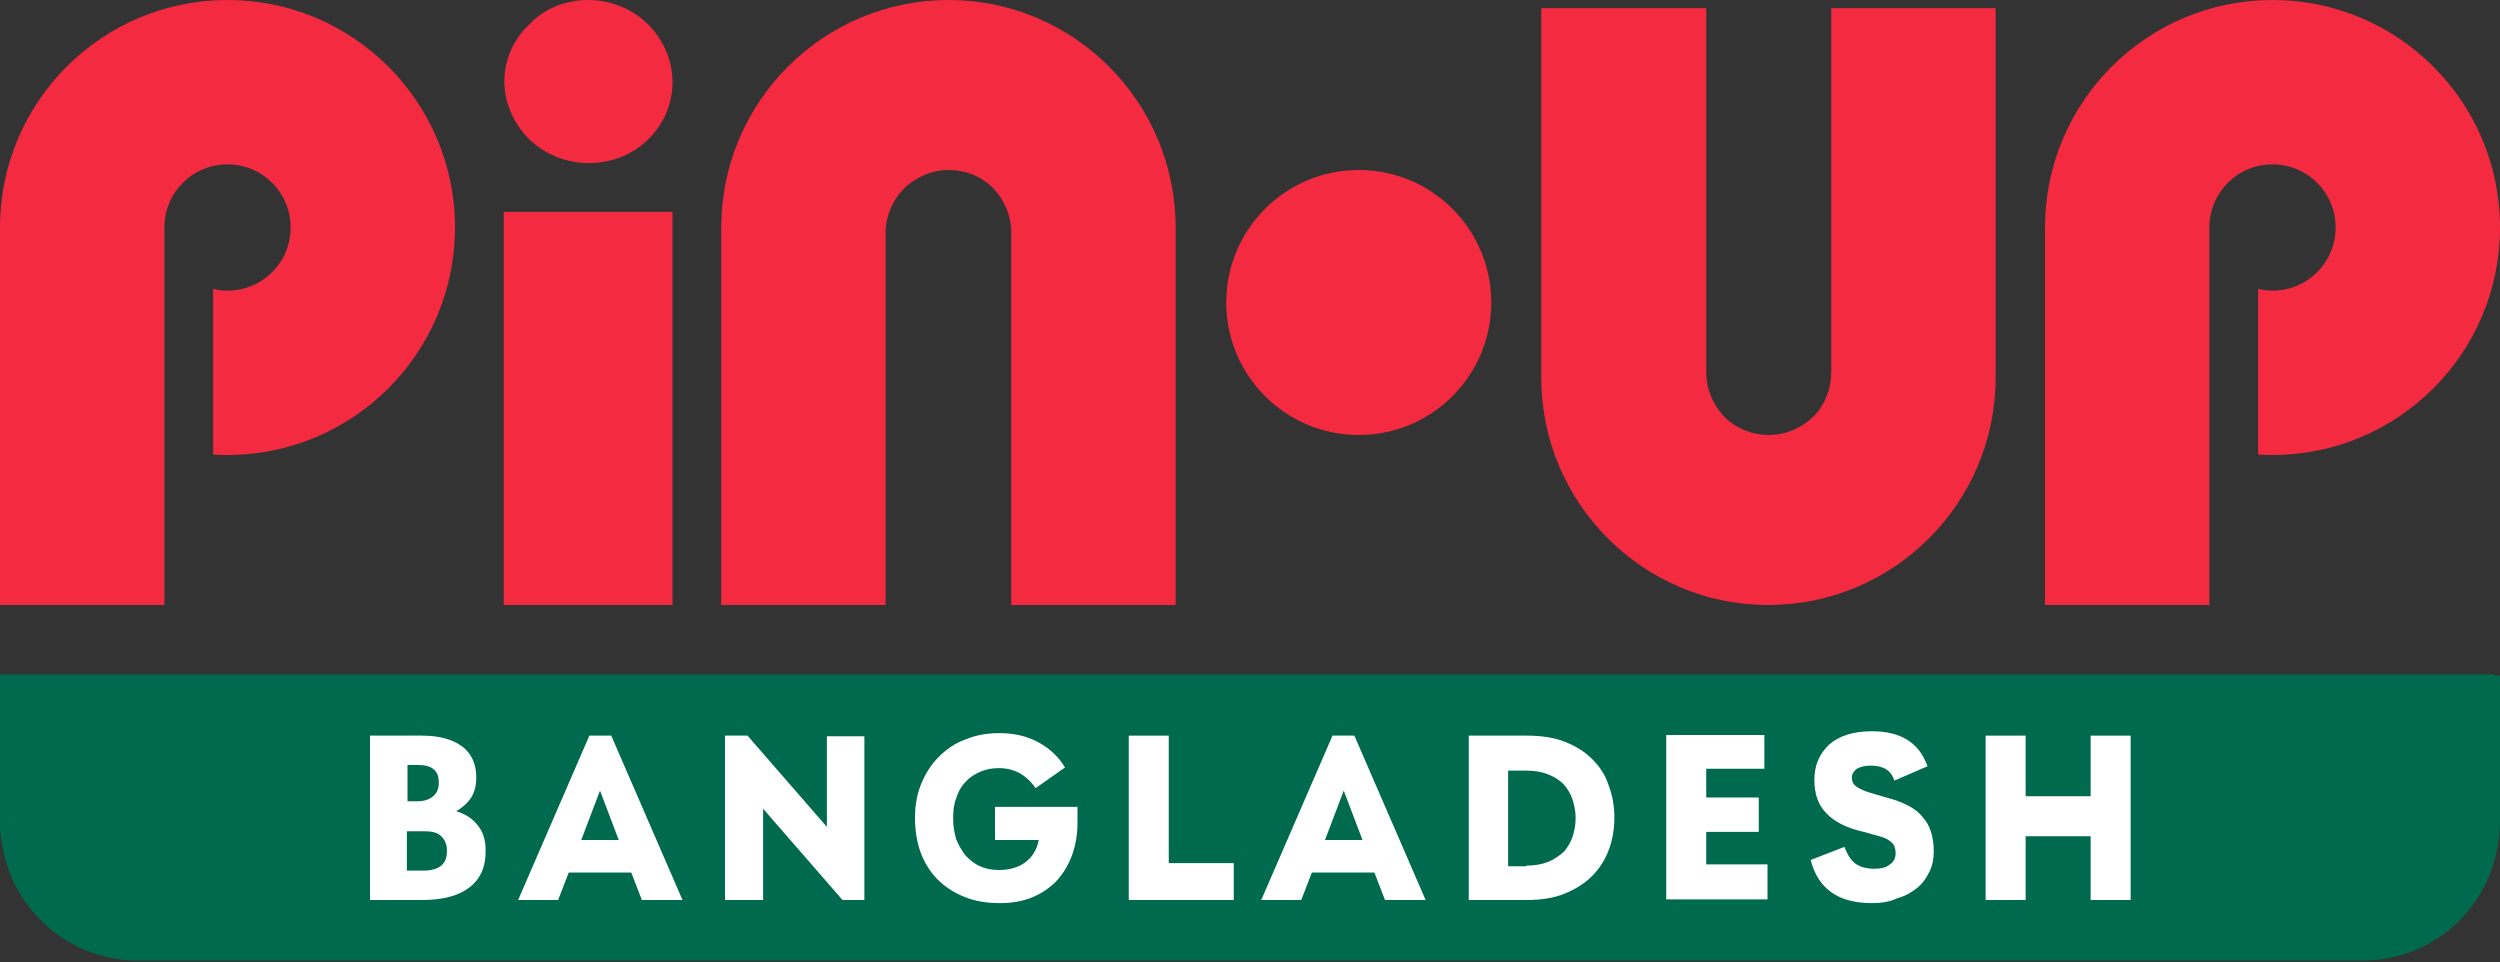
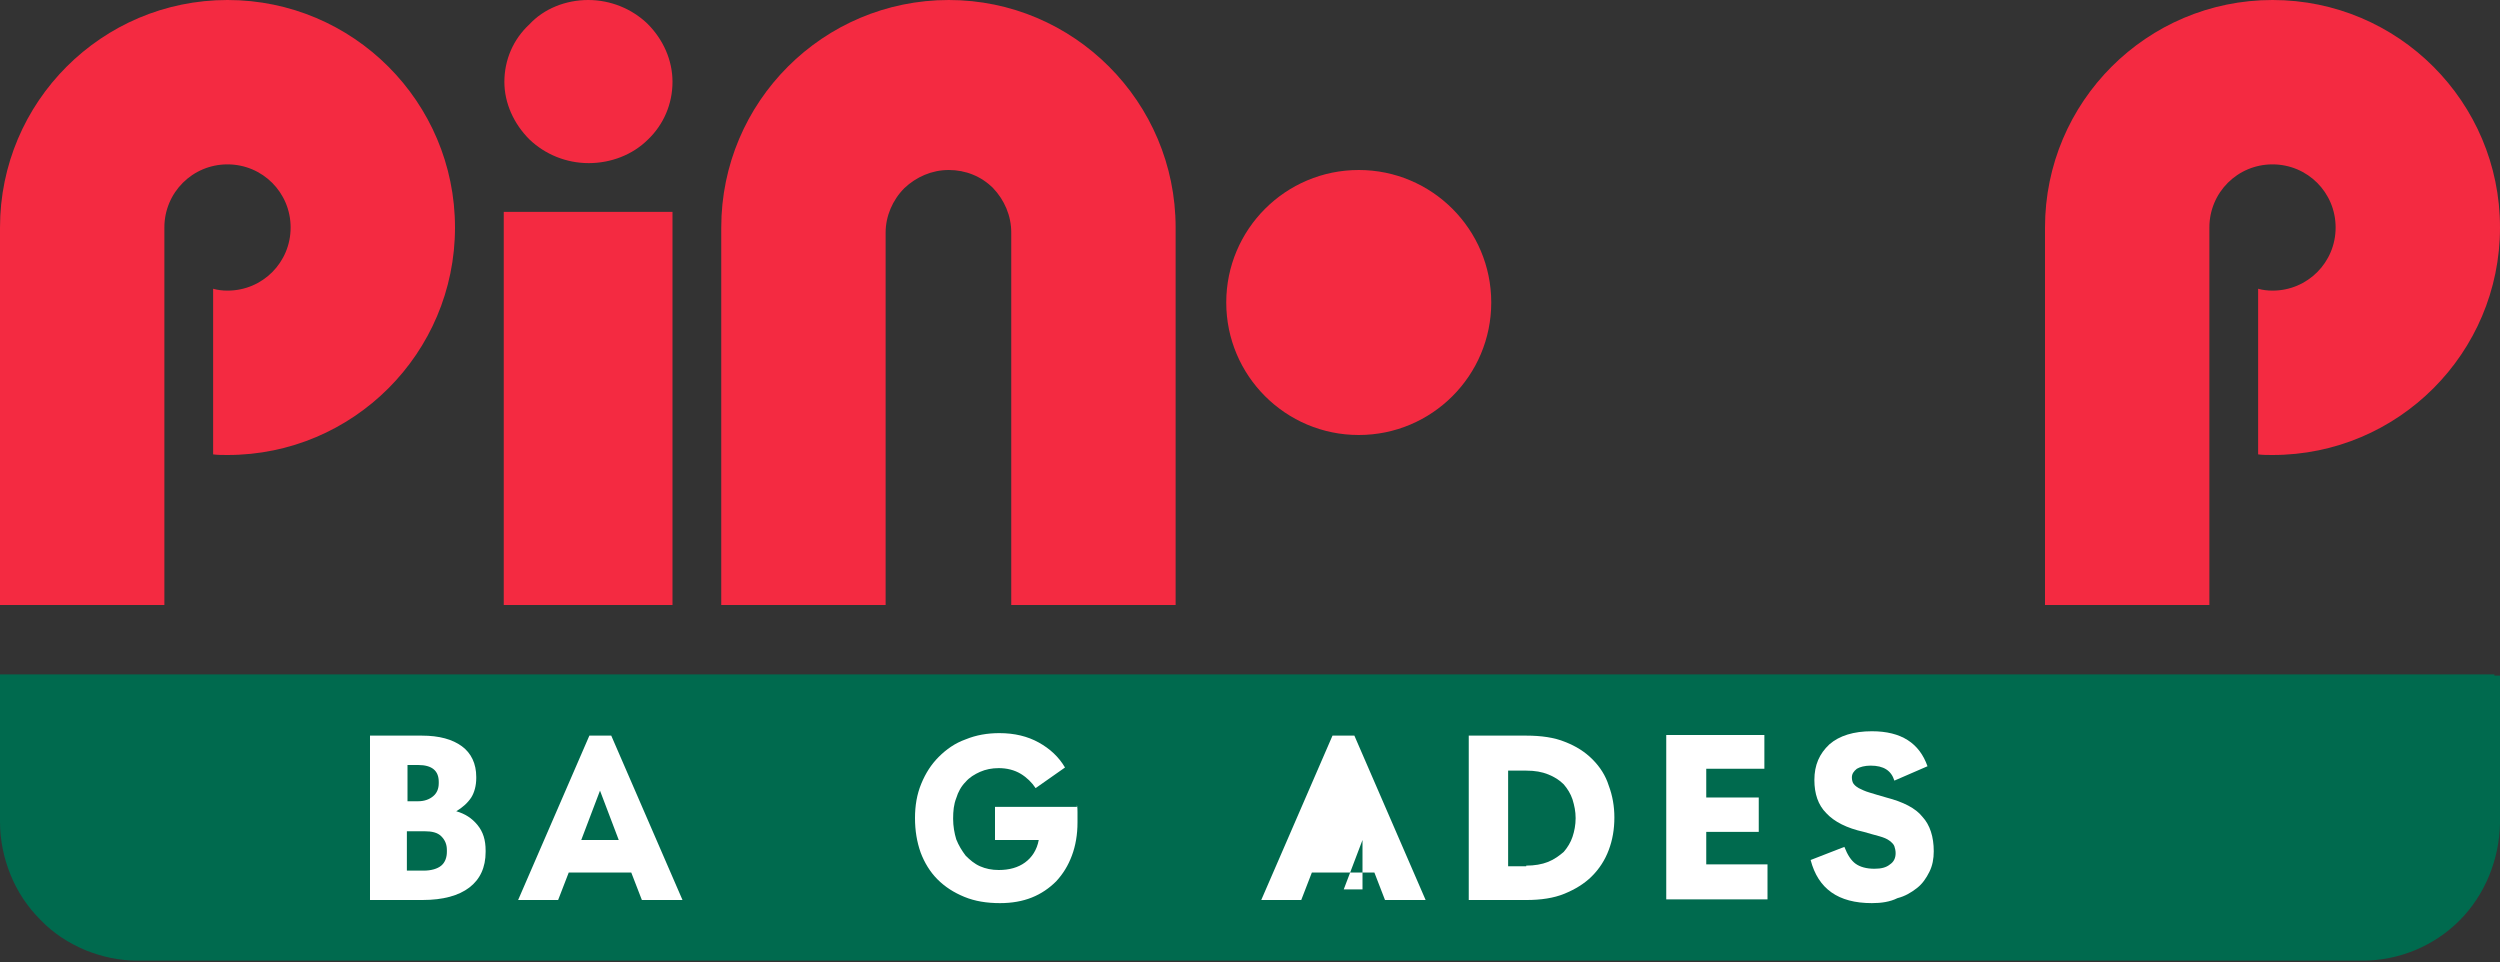
<svg xmlns="http://www.w3.org/2000/svg" version="1.1" id="Слой_1" x="0px" y="0px" viewBox="0 0 400 154" style="enable-background:new 0 0 400 154;" xml:space="preserve">
  <rect x="0" y="0" width="400" height="154" fill="#333333" stroke="none" />
  <style type="text/css">
	.st0{fill:#F42A41;}
	.st1{fill:#006A4E;}
	.st2{fill:#FFFFFF;}
</style>
  <path class="st0" d="M107.6,13.1c0,3.5-1.4,6.8-3.9,9.2c-2.5,2.5-6,3.8-9.5,3.8c-3.6,0-7-1.4-9.5-3.8c-2.5-2.5-4-5.8-4-9.2  c0-3.5,1.4-6.8,4-9.2C87,1.4,90.5,0,94.1,0s7,1.4,9.5,3.8C106.1,6.3,107.6,9.6,107.6,13.1z" />
  <path class="st0" d="M107.6,33.9h-27v62.9h27V33.9z" />
  <path class="st0" d="M36.4,72.8c20.1,0,36.4-16.3,36.4-36.4S56.5,0,36.4,0S0,16.3,0,36.4v60.4h26.3V71.4V36.5c0,0,0,0,0-0.1  c0-5.6,4.5-10.1,10.1-10.1s10.1,4.5,10.1,10.1S42,46.5,36.4,46.5c-0.8,0-1.6-0.1-2.3-0.3v26.5C34.8,72.8,35.6,72.8,36.4,72.8z" />
  <path class="st0" d="M363.6,72.8c20.1,0,36.4-16.3,36.4-36.4S383.7,0,363.6,0s-36.4,16.3-36.4,36.4v60.4h26.3v-24V36.4  c0-5.6,4.5-10.1,10.1-10.1s10.1,4.5,10.1,10.1s-4.5,10.1-10.1,10.1c-0.8,0-1.6-0.1-2.3-0.3v26.5C362,72.8,362.8,72.8,363.6,72.8z" />
  <path class="st0" d="M188.1,36.4v60.4h-26.3V37.2c0-2.7-1.1-5.2-2.9-7.1c-1.9-1.9-4.4-2.9-7.1-2.9s-5.2,1.1-7.1,2.9  c-1.9,1.9-3,4.5-3,7.1v0.1v34.1v25.4h-26.3V36.4c0-20.1,16.3-36.4,36.4-36.4C171.8,0,188.1,16.3,188.1,36.4z" />
-   <path class="st0" d="M246.6,60.4V1.3H273v24.1v34.1v0.1c0,2.7,1.1,5.2,2.9,7.1c1.9,1.9,4.5,2.9,7.1,2.9c2.7,0,5.2-1.1,7.1-2.9  c1.9-1.9,2.9-4.5,2.9-7.1V1.3h26.3v59.1c0,20.1-16.3,36.4-36.4,36.4C262.9,96.8,246.6,80.5,246.6,60.4z" />
  <path class="st1" d="M399.1,107.9H0v23.6c0,2.9,0.6,5.8,1.7,8.5s2.7,5.1,4.8,7.2c2,2.1,4.5,3.7,7.1,4.8c2.7,1.1,5.5,1.7,8.4,1.7h356  c5.8,0,11.4-2.3,15.5-6.4c4.1-4.1,6.4-9.8,6.5-15.6v-23.6h-0.9V107.9z" />
  <circle class="st0" cx="217.4" cy="48.4" r="21.2" />
  <g>
    <path class="st2" d="M73,129.8c1.4,0.4,2.5,1.1,3.4,2.2c0.9,1.1,1.3,2.4,1.3,4.1c0,0.1,0,0.1,0,0.2c0,2.5-0.9,4.4-2.6,5.7   c-1.7,1.3-4.2,2-7.5,2h-8.4v-26.3h8.3c2.8,0,4.9,0.6,6.4,1.7c1.5,1.1,2.3,2.8,2.3,4.9c0,0.1,0,0.1,0,0.2c0,1.2-0.3,2.3-0.8,3.1   C74.8,128.5,74,129.2,73,129.8z M65.2,128.2h1.7c1,0,1.8-0.3,2.4-0.8c0.6-0.5,0.9-1.2,0.9-2.1v-0.2c0-1.8-1.1-2.7-3.3-2.7h-1.7   V128.2z M67.8,139.3c1.2,0,2.2-0.3,2.8-0.8c0.6-0.5,0.9-1.3,0.9-2.2V136c0-0.9-0.3-1.6-0.9-2.2c-0.6-0.6-1.5-0.8-2.7-0.8   c-0.1,0-0.1,0-0.2,0l-2.6,0v6.3H67.8z" />
    <path class="st2" d="M101,139.6H91l-1.7,4.4h-6.4l11.4-26.3h3.5l11.4,26.3h-6.5L101,139.6z M99,134.4l-3-7.9l-3,7.9H99z" />
-     <path class="st2" d="M138.3,117.7V144h-3.5l-12.7-14.6V144H116v-26.3h3.6l12.7,14.6v-14.5H138.3z" />
    <path class="st2" d="M172.3,128.8c0.1,0.4,0.1,0.7,0.1,1.1c0,0.4,0,1,0,1.7c0,1.9-0.3,3.7-0.9,5.3c-0.6,1.6-1.4,2.9-2.5,4.1   c-1.1,1.1-2.4,2-3.9,2.6c-1.5,0.6-3.2,0.9-5.1,0.9c-2.1,0-4-0.3-5.7-1c-1.7-0.7-3.1-1.6-4.3-2.8c-1.2-1.2-2.1-2.7-2.7-4.3   c-0.6-1.7-0.9-3.5-0.9-5.5c0-2,0.3-3.8,1-5.5c0.7-1.7,1.6-3.1,2.8-4.3c1.2-1.2,2.6-2.2,4.3-2.8c1.7-0.7,3.5-1,5.4-1   c2.4,0,4.5,0.5,6.3,1.5c1.8,1,3.2,2.3,4.2,4l-4.7,3.3c-0.6-0.9-1.4-1.7-2.4-2.3c-1-0.6-2.2-0.9-3.5-0.9c-1.1,0-2.1,0.2-3,0.6   c-0.9,0.4-1.7,0.9-2.3,1.6c-0.7,0.7-1.2,1.6-1.5,2.6c-0.4,1-0.5,2.1-0.5,3.3c0,1.2,0.2,2.3,0.5,3.3c0.4,1,0.9,1.8,1.5,2.6   c0.7,0.7,1.4,1.3,2.3,1.7c0.9,0.4,1.9,0.6,3,0.6c1.7,0,3.1-0.4,4.2-1.2c1.1-0.8,1.9-2,2.2-3.6h-7v-5.3H172.3z" />
-     <path class="st2" d="M197.4,138.1v5.9h-16.8v-26.3h6.4v20.4H197.4z" />
-     <path class="st2" d="M219.9,139.6h-10l-1.7,4.4h-6.4l11.4-26.3h3.5l11.4,26.3h-6.5L219.9,139.6z M218,134.4l-3-7.9l-3,7.9H218z" />
+     <path class="st2" d="M219.9,139.6h-10l-1.7,4.4h-6.4l11.4-26.3h3.5l11.4,26.3h-6.5L219.9,139.6z M218,134.4l-3,7.9H218z" />
    <path class="st2" d="M244.2,117.7c2.4,0,4.5,0.3,6.2,1c1.8,0.7,3.2,1.6,4.4,2.8c1.2,1.2,2.1,2.6,2.6,4.2c0.6,1.6,0.9,3.3,0.9,5.1   c0,1.9-0.3,3.6-0.9,5.2c-0.6,1.6-1.5,3-2.7,4.2c-1.2,1.2-2.7,2.1-4.4,2.8c-1.7,0.7-3.8,1-6,1h-9.3v-26.3H244.2z M244.2,138.5   c1.3,0,2.5-0.2,3.5-0.6c1-0.4,1.8-1,2.5-1.6c0.6-0.7,1.1-1.5,1.4-2.4c0.3-0.9,0.5-1.9,0.5-3s-0.2-2-0.5-3c-0.3-0.9-0.8-1.7-1.4-2.4   c-0.7-0.7-1.5-1.2-2.5-1.6c-1-0.4-2.1-0.6-3.5-0.6h-2.9v15.3H244.2z" />
    <path class="st2" d="M282.8,138.5v5.4h-16.2v-26.3h15.7v5.4H273v4.6h8.4v5.5H273v5.2H282.8z" />
    <path class="st2" d="M299.5,144.5c-5.4,0-8.6-2.3-9.8-6.9l5.4-2.1c0.5,1.3,1.1,2.2,1.8,2.7c0.7,0.5,1.7,0.8,3,0.8   c1.1,0,1.9-0.2,2.5-0.7c0.6-0.4,0.9-1,0.9-1.8c0-0.4-0.1-0.8-0.2-1.1c-0.1-0.3-0.4-0.6-0.8-0.9c-0.4-0.3-0.9-0.5-1.6-0.7   c-0.7-0.2-1.5-0.4-2.5-0.7c-2.7-0.6-4.7-1.6-6-3c-1.3-1.3-1.9-3.1-1.9-5.3c0-2.4,0.8-4.2,2.4-5.7c1.6-1.4,3.9-2.1,6.8-2.1   c4.7,0,7.6,1.9,8.9,5.6l-5.3,2.3c-0.5-1.6-1.7-2.4-3.8-2.4c-0.9,0-1.7,0.2-2.2,0.5c-0.5,0.4-0.8,0.8-0.8,1.4v0v0   c0,0.4,0.1,0.7,0.2,0.9c0.2,0.3,0.4,0.5,0.9,0.8c0.4,0.2,1,0.5,1.7,0.7c0.7,0.2,1.6,0.5,2.7,0.8c2.7,0.7,4.7,1.7,5.8,3.1   c1.2,1.3,1.8,3.2,1.8,5.5c0,1.2-0.2,2.3-0.7,3.3c-0.5,1-1.1,1.9-2,2.6c-0.9,0.7-1.9,1.3-3.1,1.6C302.4,144.3,301,144.5,299.5,144.5   z" />
-     <path class="st2" d="M340.9,117.7V144h-6.4v-10.2h-10.4V144h-6.4v-26.3h6.4v9.7h10.4v-9.7H340.9z" />
  </g>
</svg>